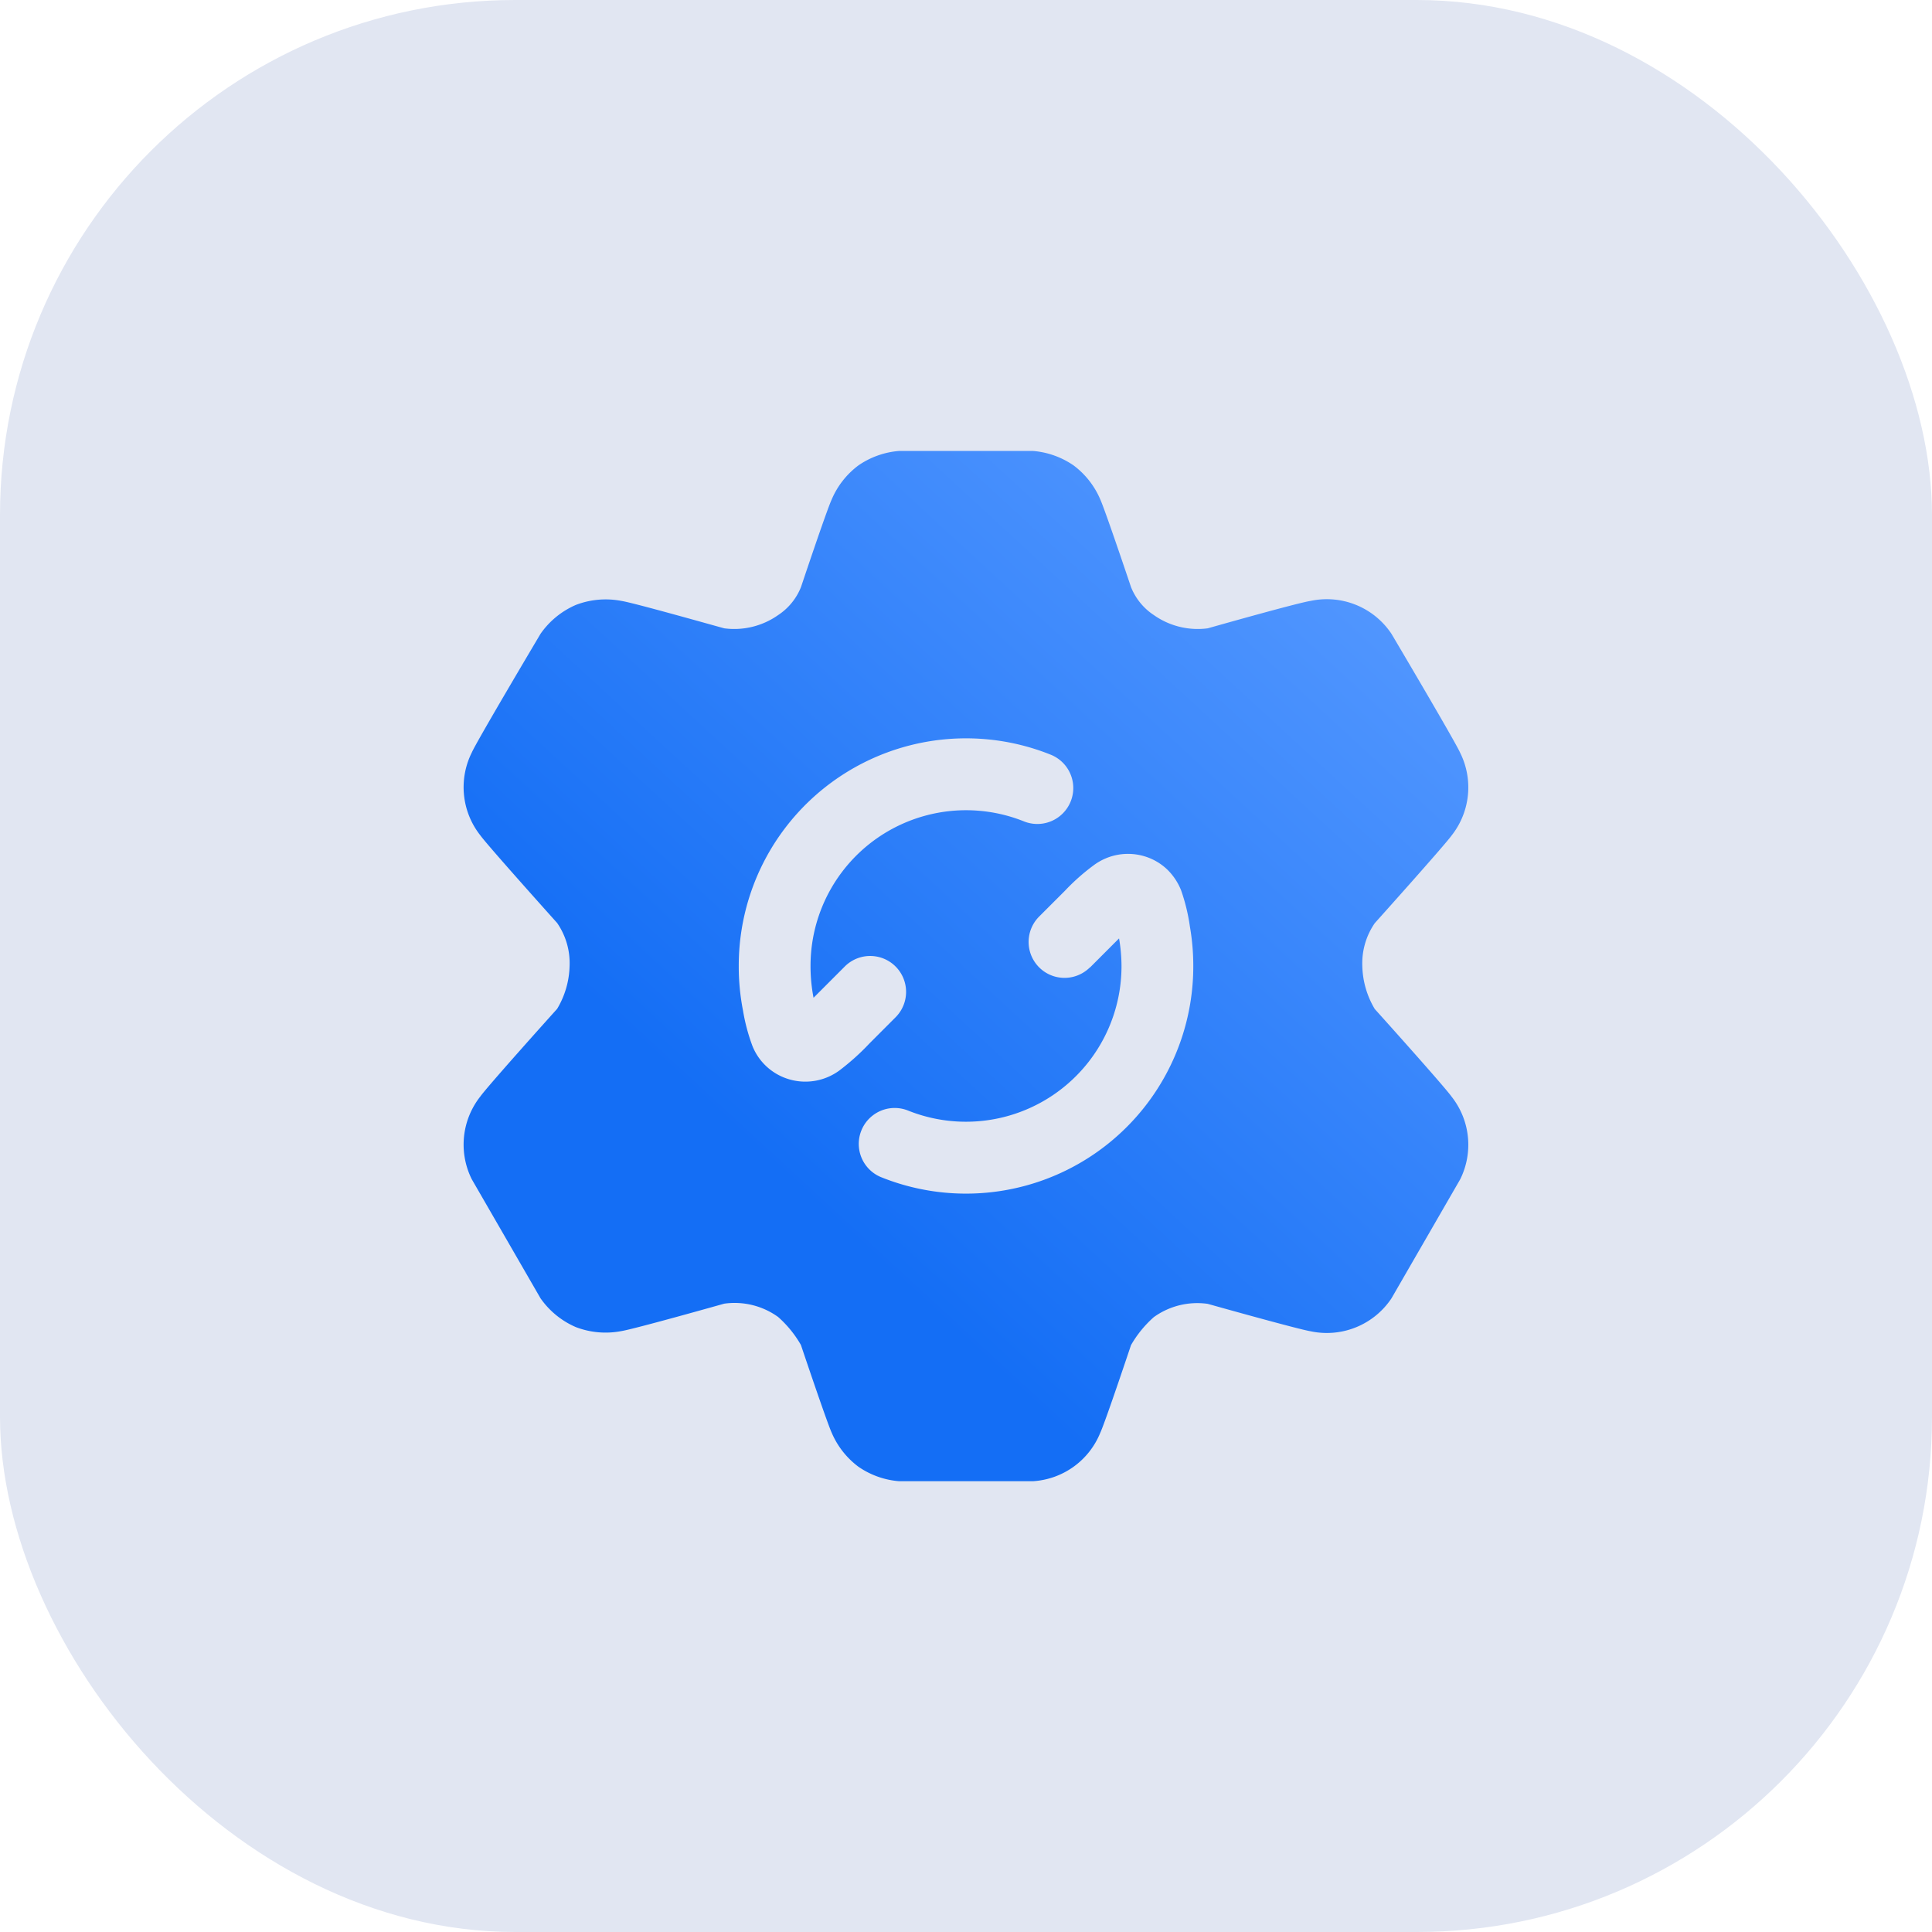
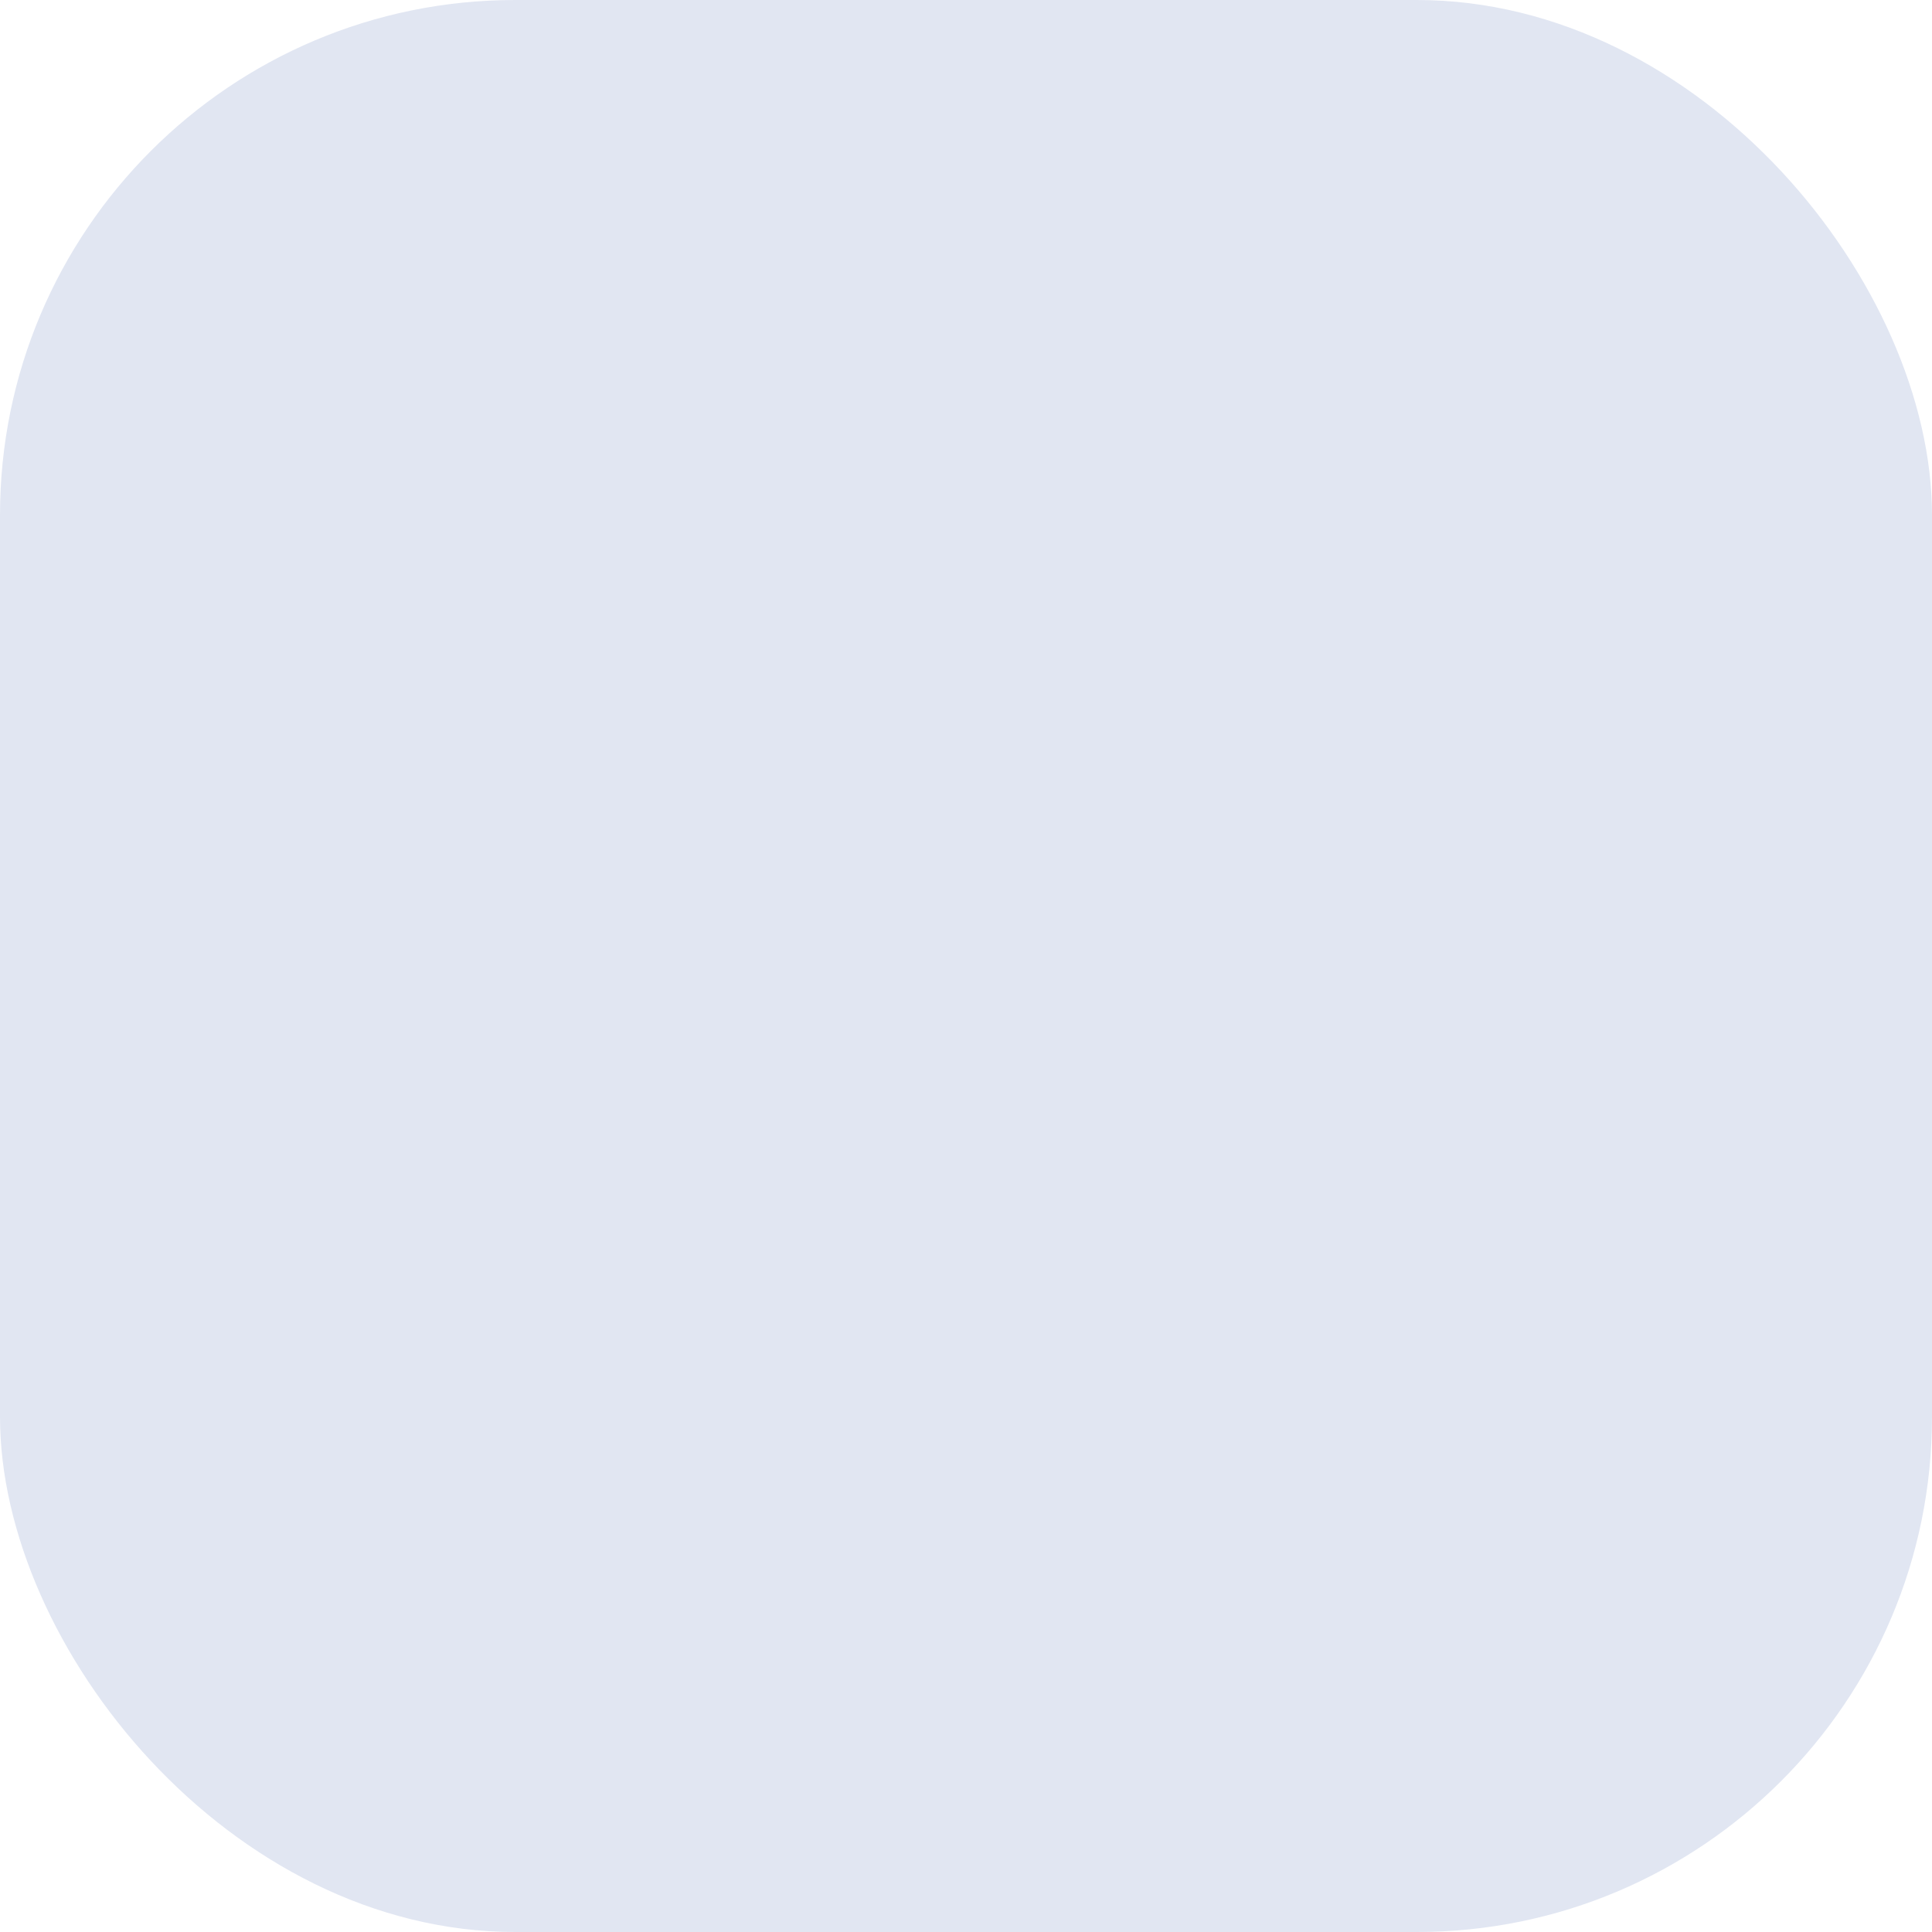
<svg xmlns="http://www.w3.org/2000/svg" width="45" height="45" viewBox="0 0 45 45">
  <defs>
    <linearGradient id="linear-gradient" y1="1" x2="0.855" y2="0.053" gradientUnits="objectBoundingBox">
      <stop offset="0" stop-color="#146ef5" />
      <stop offset="0.34" stop-color="#146ef5" />
      <stop offset="1" stop-color="#5498ff" />
    </linearGradient>
  </defs>
  <g id="Group_50352" data-name="Group 50352" transform="translate(-23 -3041)">
    <rect id="Rectangle_9822" data-name="Rectangle 9822" width="45" height="45" rx="12" transform="translate(23 3041)" fill="#e1e6f2" />
-     <path id="Path_51527" data-name="Path 51527" d="M10.693,24.912a1.937,1.937,0,0,0,.945.338h3.125a1.81,1.81,0,0,0,1.564-1.127c.119-.255.716-2.042.716-2.042a2.59,2.59,0,0,1,.532-.653,1.733,1.733,0,0,1,1.255-.309s2.1.591,2.393.638a1.809,1.809,0,0,0,1.887-.766l1.6-2.771a1.808,1.808,0,0,0-.2-1.927c-.164-.231-1.549-1.775-1.789-2.041a2.037,2.037,0,0,1-.29-1,1.646,1.646,0,0,1,.29-1s1.625-1.811,1.789-2.041a1.808,1.808,0,0,0,.2-1.927c-.113-.26-1.6-2.771-1.6-2.771a1.809,1.809,0,0,0-1.887-.766c-.3.047-2.025.534-2.393.638a1.774,1.774,0,0,1-1.255-.309,1.4,1.4,0,0,1-.532-.653s-.6-1.787-.716-2.042a1.937,1.937,0,0,0-.619-.789,1.938,1.938,0,0,0-.945-.338H11.637a1.937,1.937,0,0,0-.945.338,1.936,1.936,0,0,0-.619.789c-.119.255-.716,2.042-.716,2.042a1.4,1.4,0,0,1-.532.653,1.774,1.774,0,0,1-1.255.309c-.368-.1-2.1-.591-2.393-.638a1.938,1.938,0,0,0-1.062.092,1.937,1.937,0,0,0-.825.674S1.8,8.02,1.688,8.28a1.808,1.808,0,0,0,.2,1.927c.164.231,1.789,2.041,1.789,2.041a1.646,1.646,0,0,1,.29,1,2.037,2.037,0,0,1-.29,1c-.24.266-1.625,1.81-1.789,2.041a1.808,1.808,0,0,0-.2,1.927l1.6,2.771a1.937,1.937,0,0,0,.825.674,1.938,1.938,0,0,0,1.062.092c.3-.047,2.393-.638,2.393-.638a1.733,1.733,0,0,1,1.255.309,2.592,2.592,0,0,1,.532.653s.6,1.787.716,2.042A1.936,1.936,0,0,0,10.693,24.912ZM9.579,13.25a3.623,3.623,0,0,1,4.979-3.365.837.837,0,0,0,.627-1.552A5.294,5.294,0,0,0,7.907,13.25a5.333,5.333,0,0,0,.1,1.043,4.361,4.361,0,0,0,.223.831,1.319,1.319,0,0,0,.844.763,1.337,1.337,0,0,0,1.172-.2,5.6,5.6,0,0,0,.707-.635l.606-.607a.836.836,0,0,0-1.182-1.184l-.728.729A3.857,3.857,0,0,1,9.579,13.25Zm6.51.034.676-.677a3.824,3.824,0,0,1,.057.643,3.623,3.623,0,0,1-4.979,3.364.837.837,0,0,0-.627,1.552,5.294,5.294,0,0,0,7.278-4.917,5.337,5.337,0,0,0-.079-.918,4.392,4.392,0,0,0-.206-.847,1.406,1.406,0,0,0-.311-.471,1.311,1.311,0,0,0-.53-.315,1.336,1.336,0,0,0-1.186.2,5.027,5.027,0,0,0-.678.6h0l-.6.6a.836.836,0,1,0,1.182,1.184Z" transform="translate(32.3 3050.25)" stroke="rgba(0,0,0,0)" stroke-width="1" fill-rule="evenodd" fill="url(#linear-gradient)" />
  </g>
</svg>